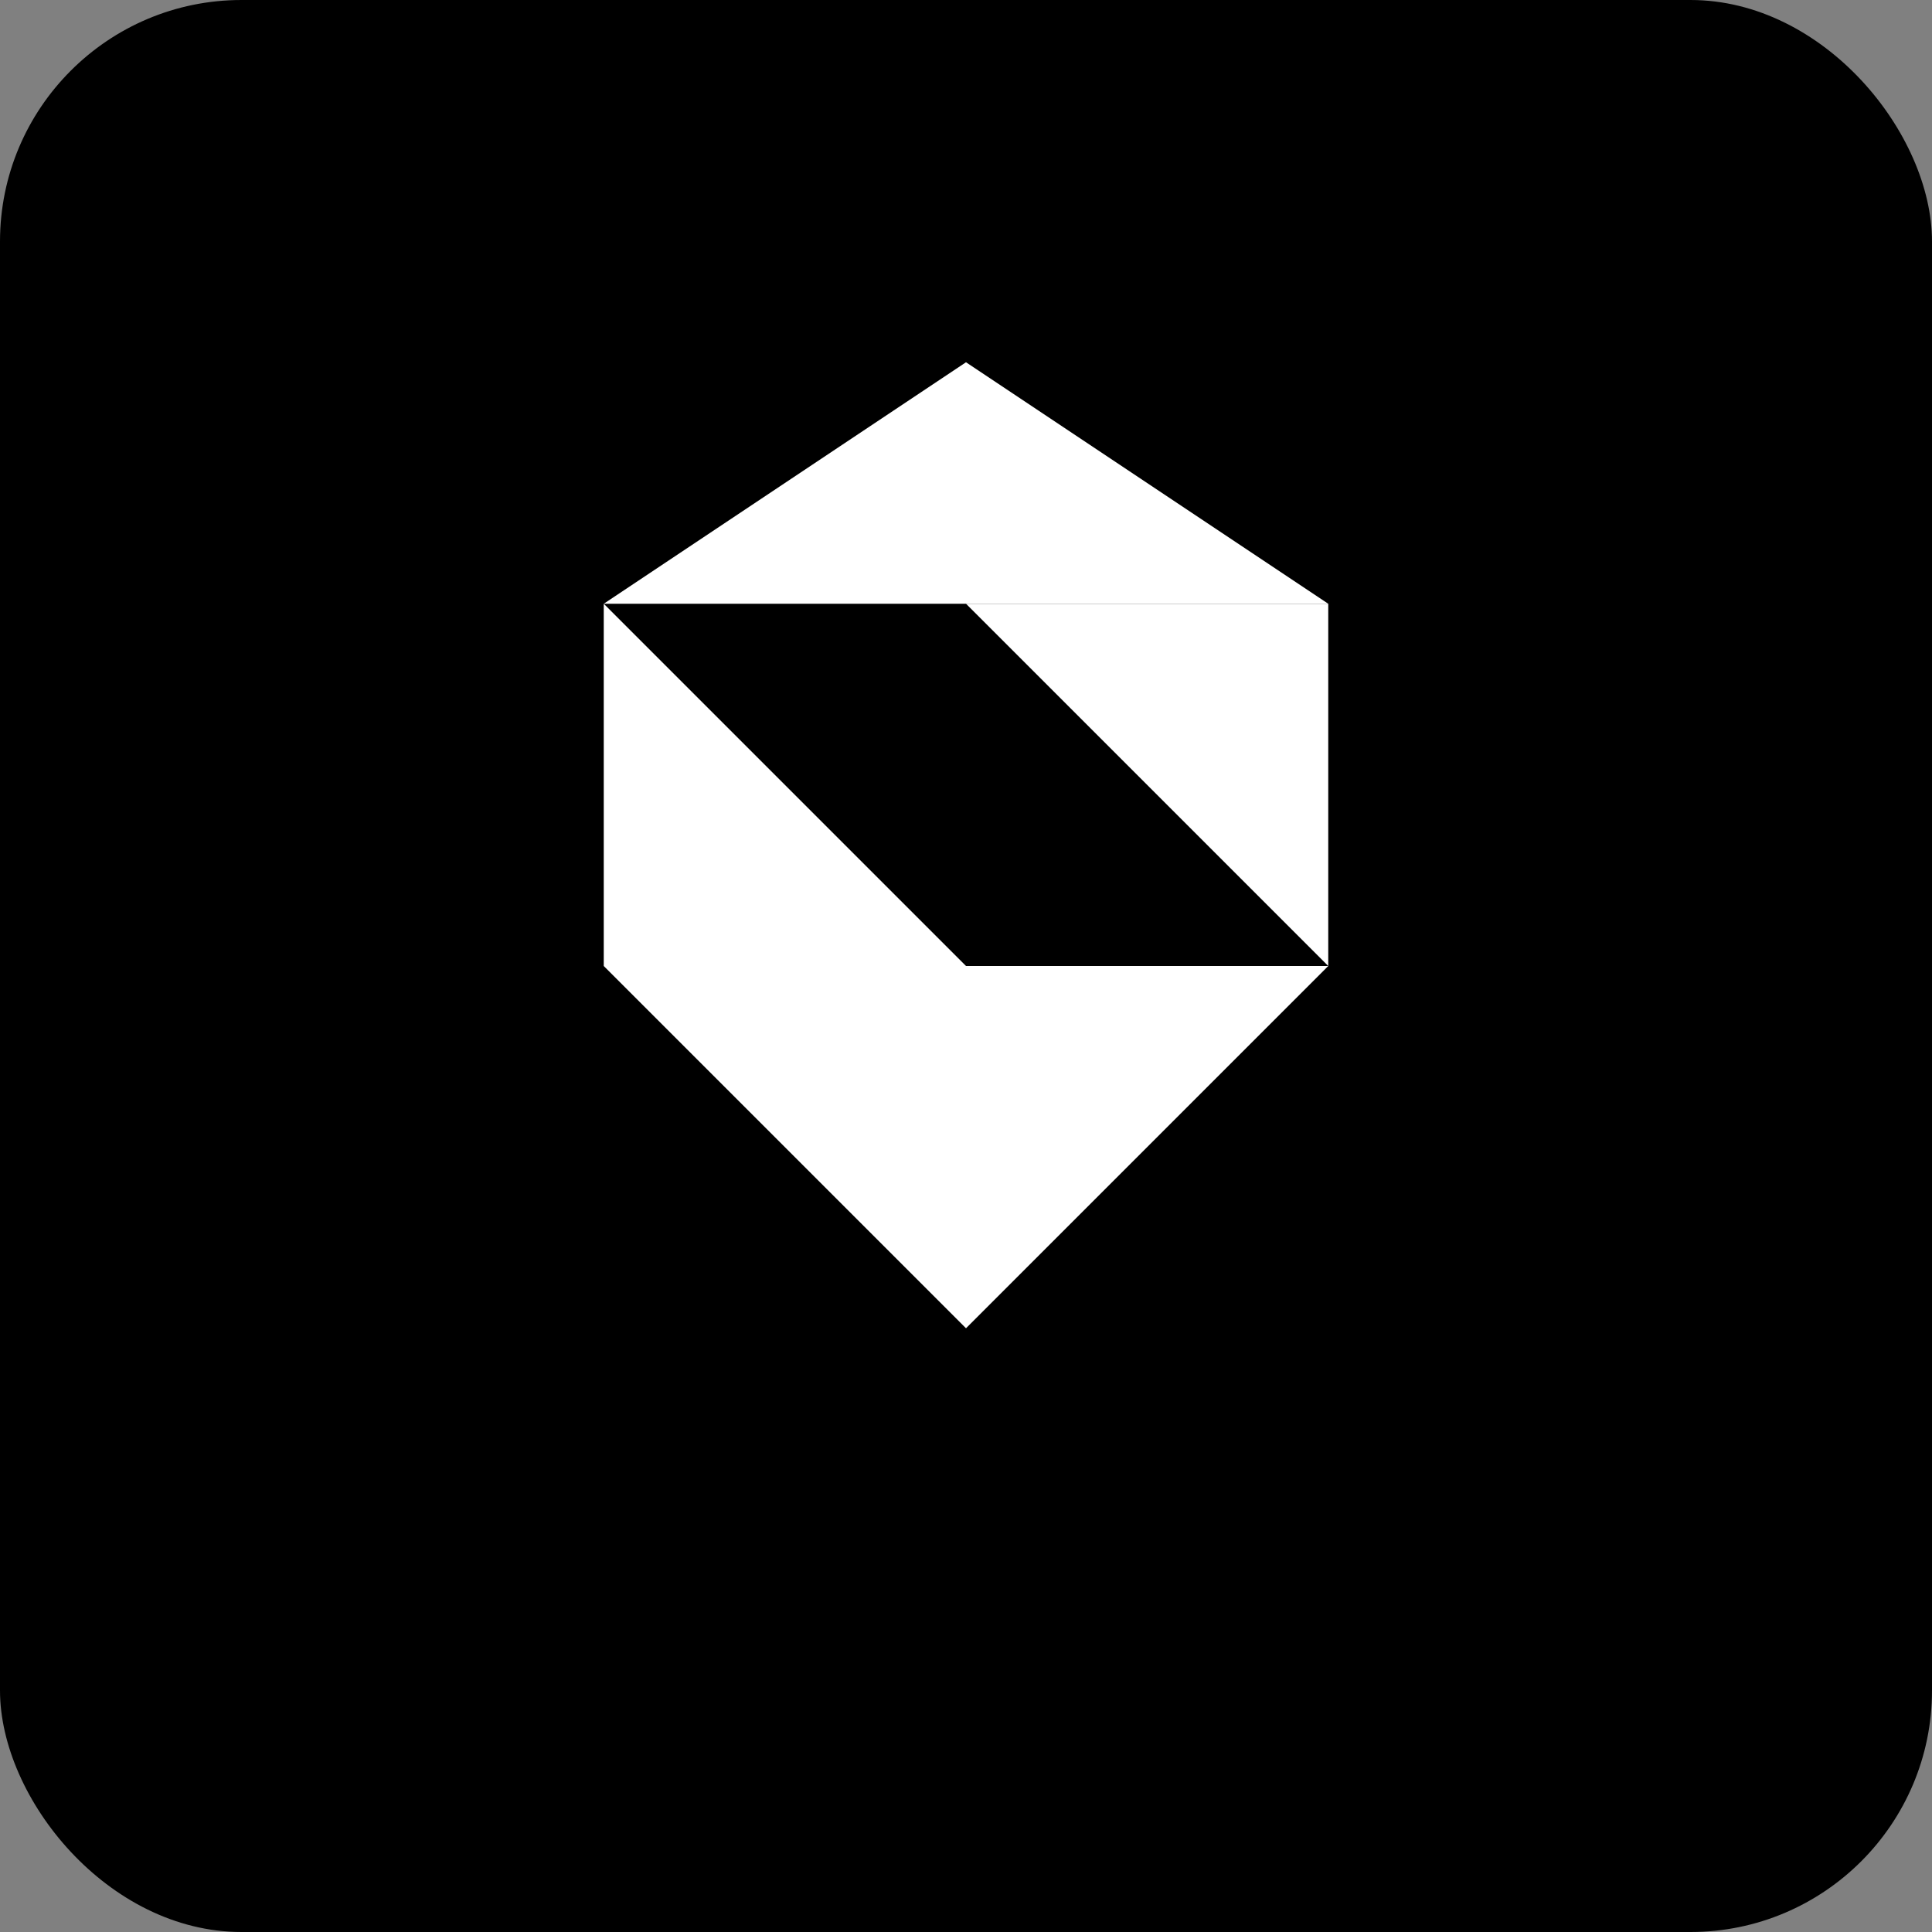
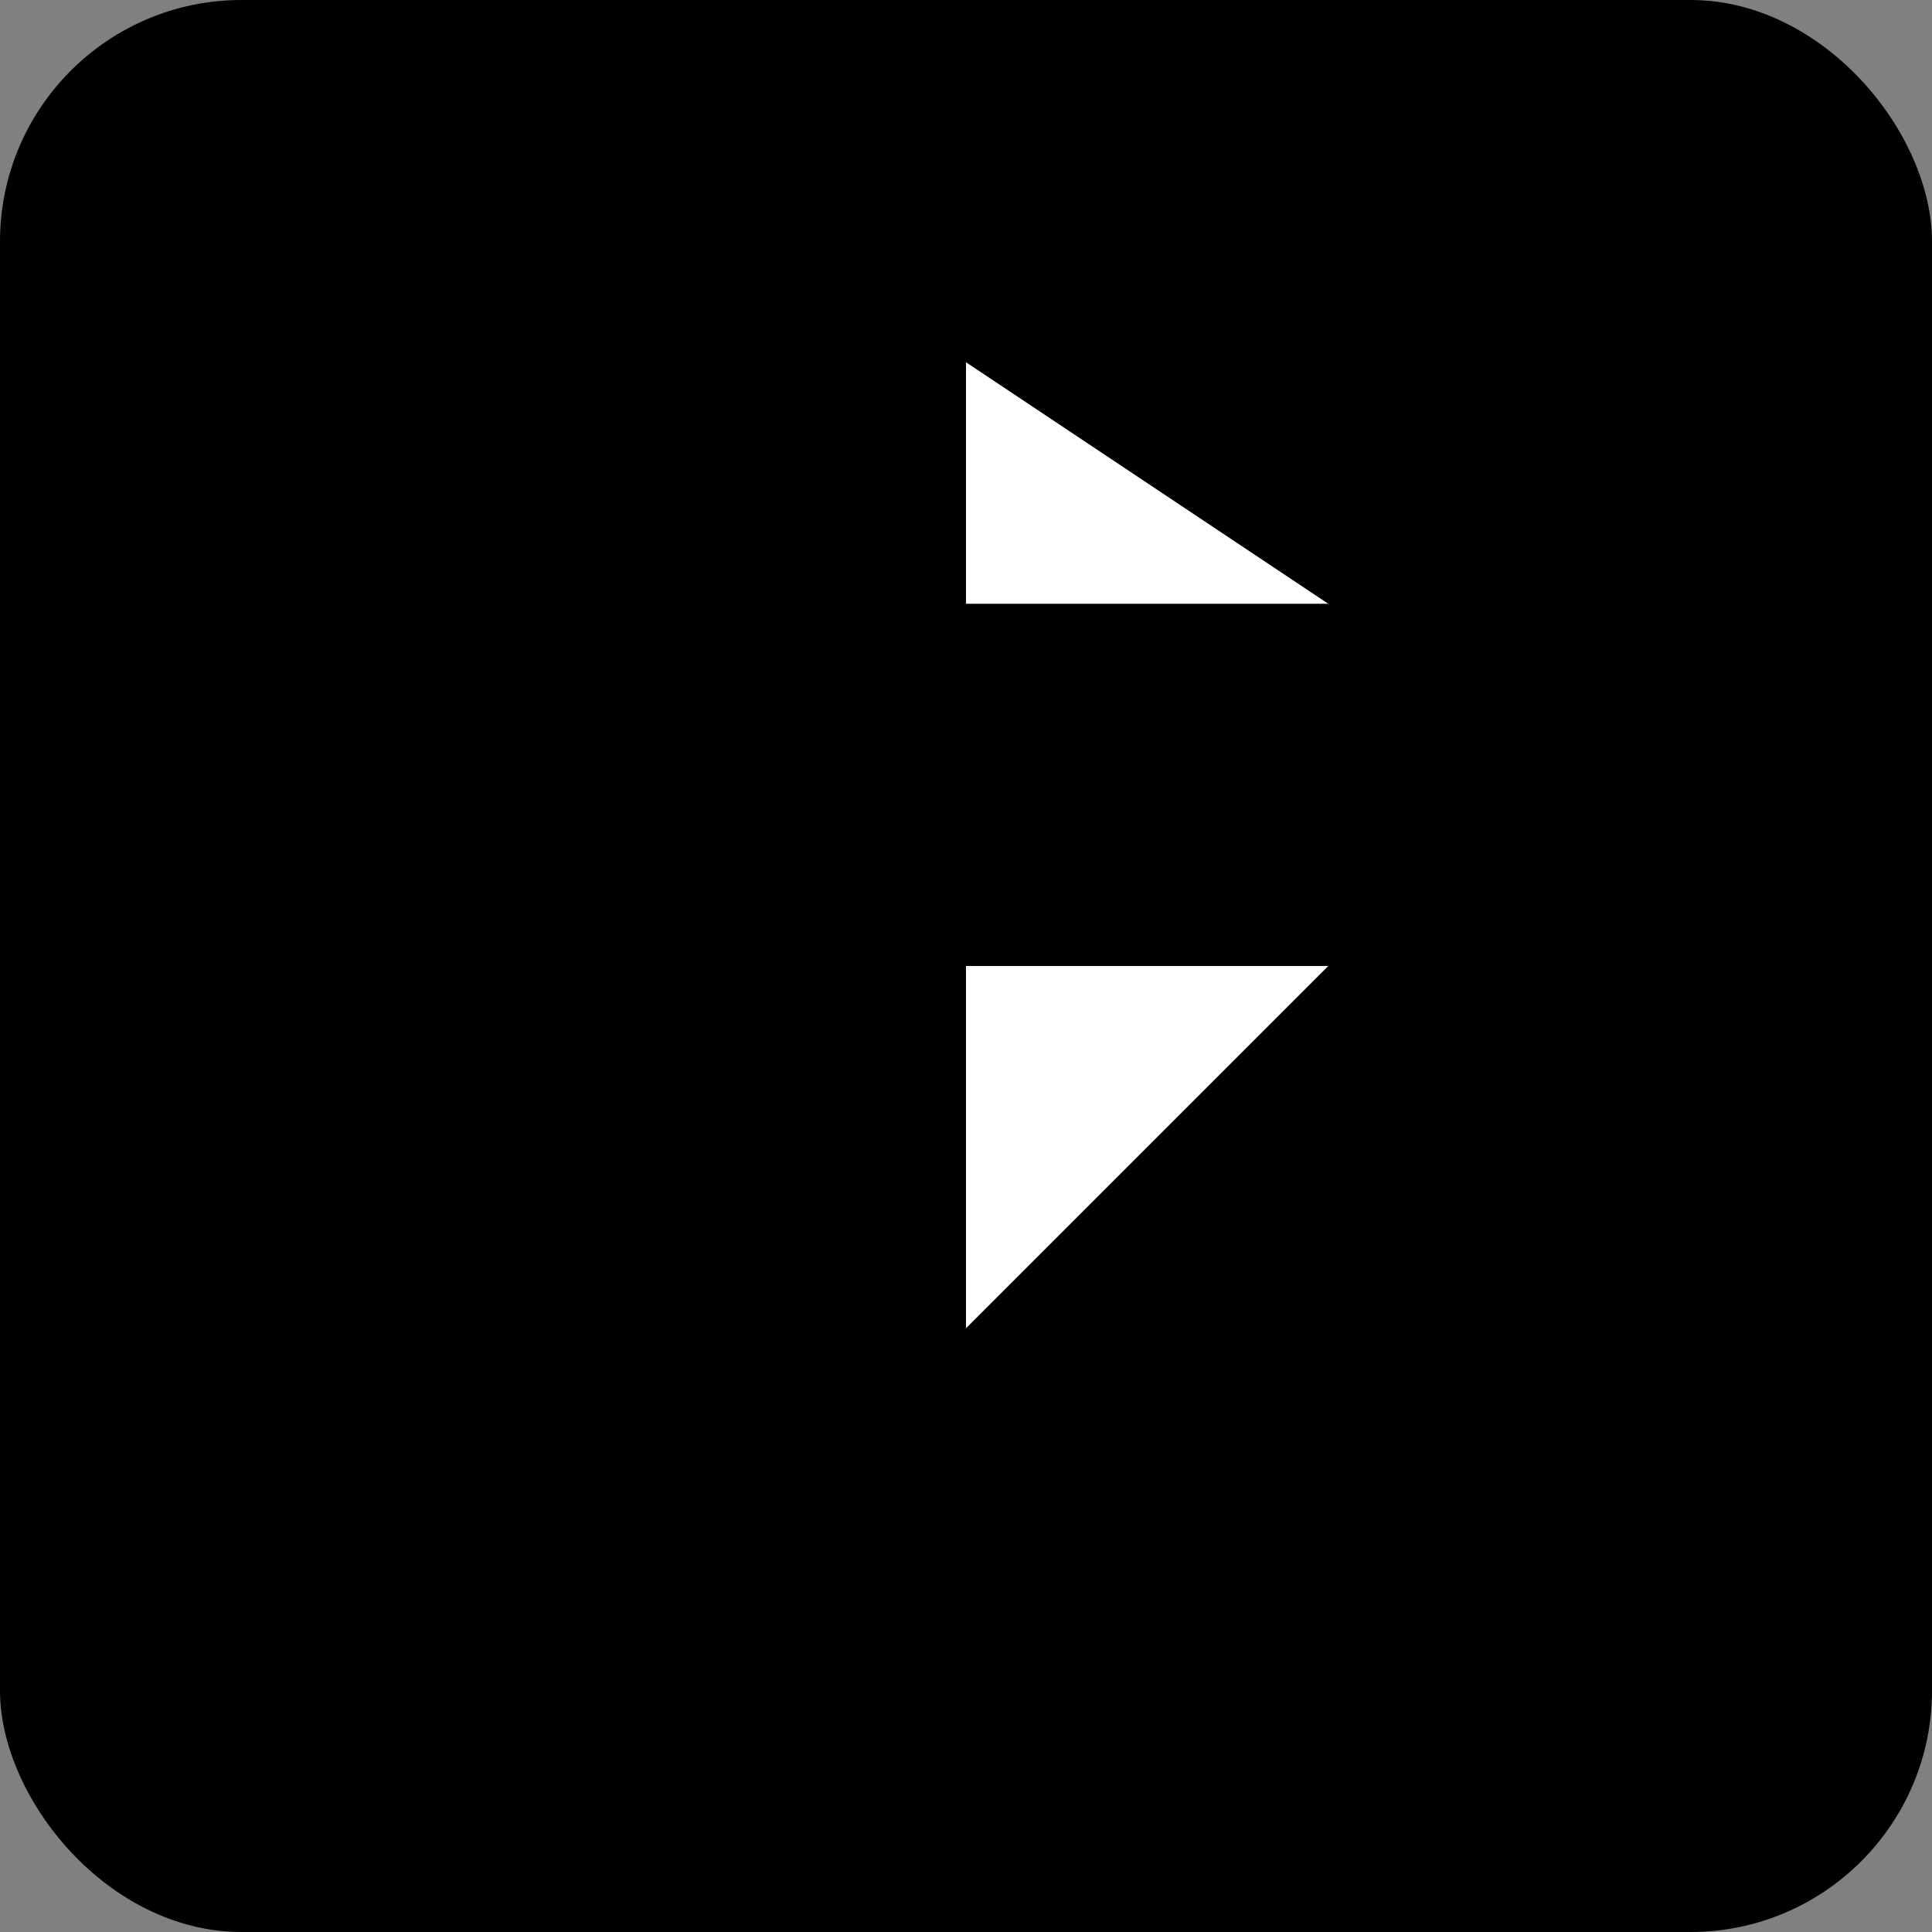
<svg xmlns="http://www.w3.org/2000/svg" width="32" height="32" viewBox="0 0 32 32" fill="none">
  <rect x="0" y="0" width="32" height="32" fill="#808080" stroke="none" />
  <rect width="32" height="32" rx="4" fill="#000000" />
-   <path d="M16 6L10 10H16V6Z" fill="#FFFFFF" />
  <path d="M16 10H22L16 6V10Z" fill="#FFFFFF" />
-   <path d="M22 10V16L16 10H22Z" fill="#FFFFFF" />
  <path d="M22 16H16V22L22 16Z" fill="#FFFFFF" />
-   <path d="M16 22L10 16H16V22Z" fill="#FFFFFF" />
-   <path d="M10 16V10L16 16H10Z" fill="#FFFFFF" />
</svg>